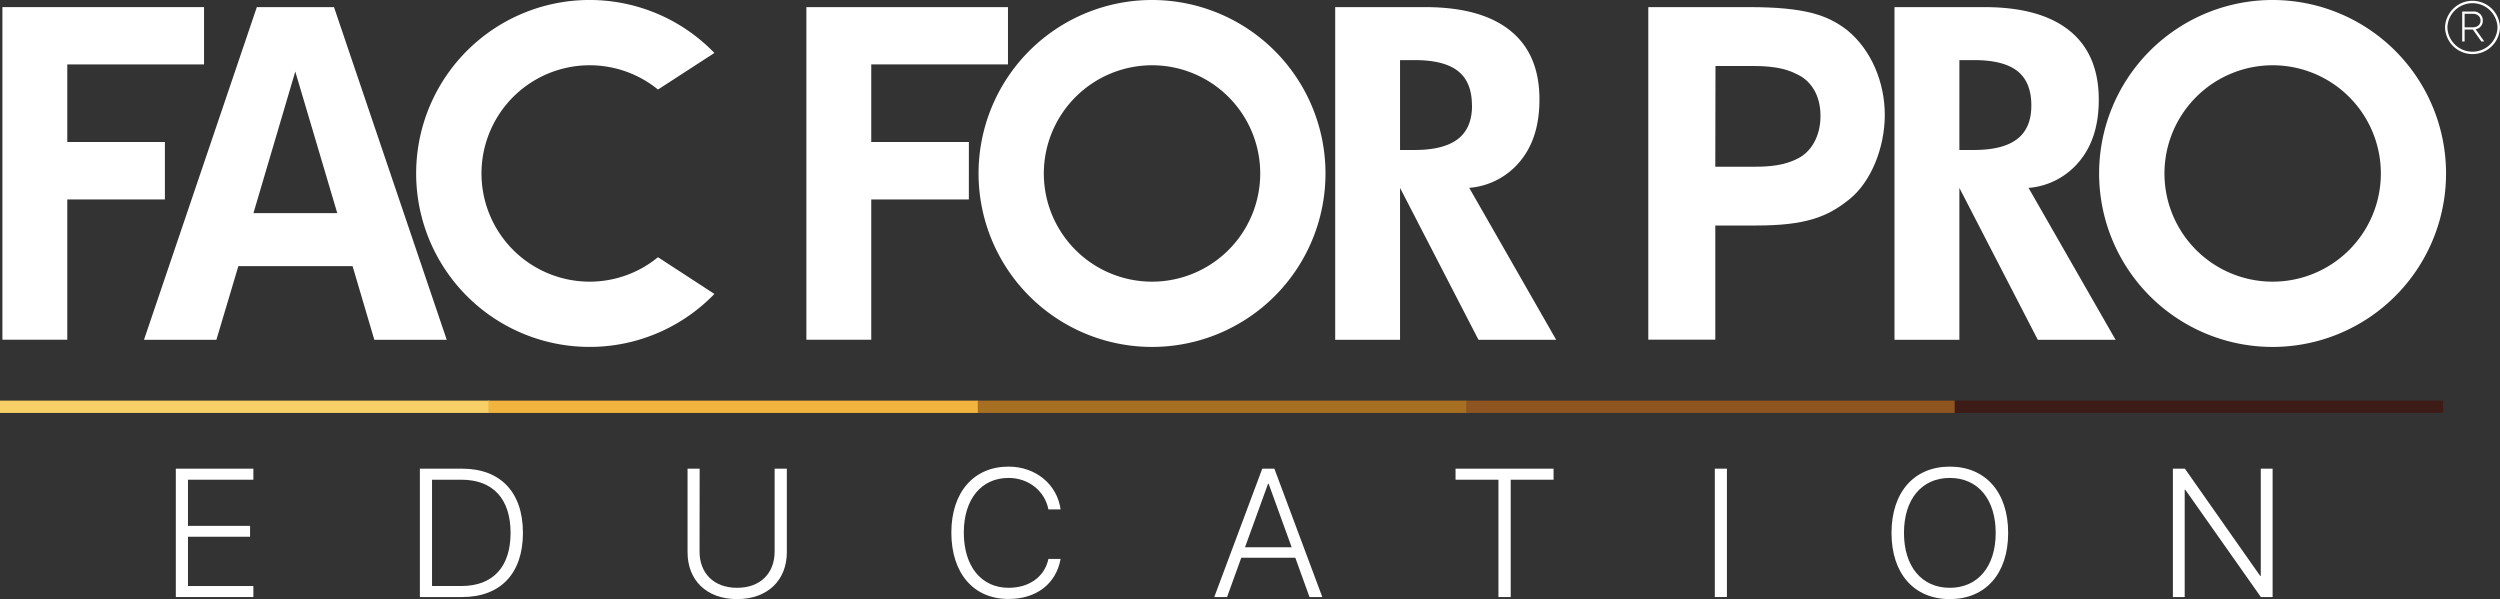
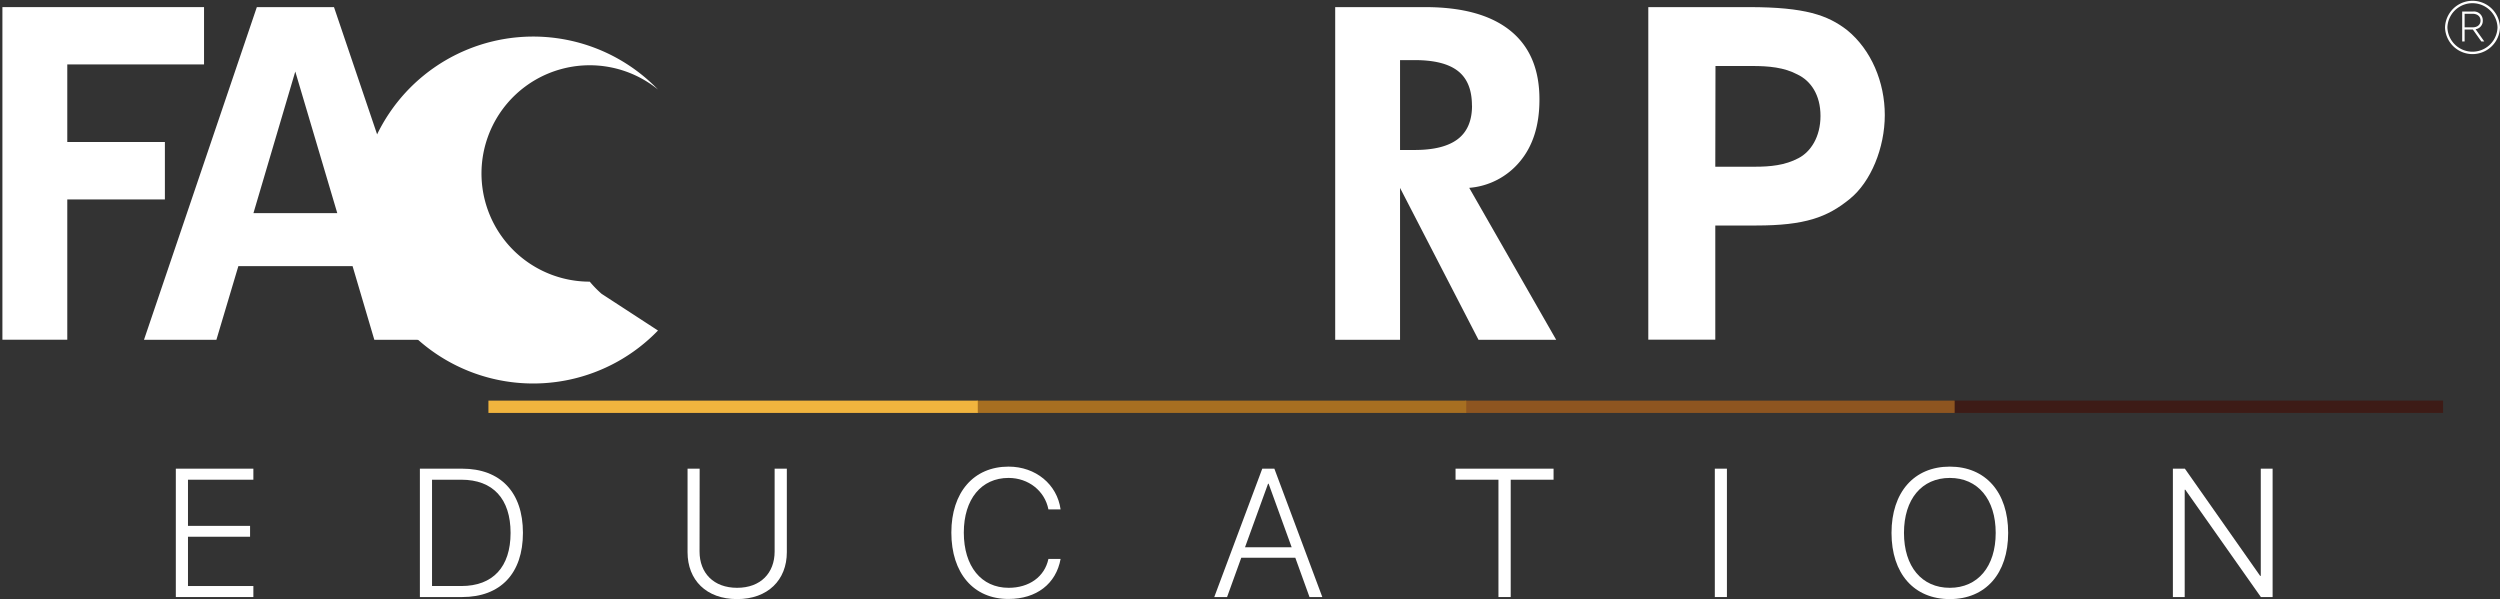
<svg xmlns="http://www.w3.org/2000/svg" id="Calque_1" data-name="Calque 1" viewBox="0 0 952.65 228.29">
  <rect x="0" y="0" width="952.65" height="228.29" fill="#333333" stroke="none" />
  <defs>
    <style>.cls-1{fill:#fff;}.cls-2{fill:#3d1b16;}.cls-3{fill:#8e5520;}.cls-4{fill:#a76f21;}.cls-5{fill:#f6d066;}.cls-6{fill:#f1b43e;}</style>
  </defs>
  <title>ffpedu_white</title>
  <path class="cls-1" d="M96.55,227.51H67V178.59H96.55v4.21H71.63v17.59H95.29v4.14H71.63v18.78H96.55Z" />
  <path class="cls-1" d="M176.09,178.59c14.64,0,23.18,9,23.18,24.45s-8.51,24.47-23.18,24.47H160V178.59Zm-11.46,44.72h11.18c12,0,18.75-7.25,18.75-20.24s-6.71-20.27-18.75-20.27H164.63Z" />
  <path class="cls-1" d="M266.57,210.16c0,8.2,5.36,13.83,14.31,13.83s14.3-5.63,14.3-13.83V178.59h4.65v31.84c0,10.54-7.19,17.86-18.95,17.86S262,221,262,210.43V178.59h4.61Z" />
  <path class="cls-1" d="M362.52,202.94c0-15.33,8.51-25.13,21.8-25.13,10.34,0,18.51,6.75,19.83,16.31h-4.64c-1.36-7.05-7.6-12-15.19-12-10.38,0-17.05,8.1-17.05,20.82,0,12.88,6.67,21.05,17.08,21.05,7.8,0,13.7-4.17,15.16-11h4.64c-1.73,9.52-9.22,15.25-19.83,15.25C371,228.29,362.52,218.43,362.52,202.94Z" />
  <path class="cls-1" d="M493.59,212.53H473l-5.42,15H462.7L481,178.59h4.61l18.27,48.92H499Zm-19.16-4H492.2l-8.78-24.21h-.21Z" />
  <path class="cls-1" d="M571,227.51V182.8H554.65v-4.21H592v4.21H575.67v44.71Z" />
  <path class="cls-1" d="M653.45,227.51V178.59h4.61v48.92Z" />
  <path class="cls-1" d="M765.23,203.07c0,15.49-8.58,25.22-22.24,25.22s-22.21-9.73-22.21-25.22,8.58-25.26,22.21-25.26S765.23,187.58,765.23,203.07Zm-39.7,0c0,12.82,6.78,20.92,17.46,20.92s17.49-8.1,17.49-20.92S753.7,182.12,743,182.12,725.53,190.22,725.53,203.07Z" />
  <path class="cls-1" d="M828,227.51V178.59h4.57l28.69,40.86h.23V178.59H866v48.92h-4.47l-28.79-40.88h-.24v40.88Z" />
  <path class="cls-1" d="M593,129.48H563.39L533.5,71.6v57.88H508.79V2.71H543q21.42,0,32.55,9T586.62,38q0,14.61-7.39,23.48a27.92,27.92,0,0,1-19.37,10.1Zm-32.1-89.25q0-9-5.34-13.17t-16.5-4.15H533.5V57.15h5.59q11,0,16.42-4.15T560.93,40.23Z" />
-   <path class="cls-1" d="M439,24.87A41.23,41.23,0,1,1,397.76,66.1,41.28,41.28,0,0,1,439,24.87M439,0a66.1,66.1,0,1,0,66.09,66.1A66.1,66.1,0,0,0,439,0Z" />
-   <path class="cls-1" d="M369.19,76H332v53.45H307.28V2.71H384.1V24.55H332V54.11h37.2Z" />
-   <path class="cls-1" d="M806.16,129.48H776.52L746.64,71.6v57.88H721.92V2.71h34.16q21.42,0,32.55,9T799.76,38q0,14.61-7.4,23.48A27.92,27.92,0,0,1,773,71.6Zm-32.1-89.25q0-9-5.34-13.17t-16.5-4.15h-5.58V57.15h5.58q11,0,16.42-4.15T774.06,40.23Z" />
-   <path class="cls-1" d="M866,24.87A41.23,41.23,0,1,1,824.79,66.1,41.27,41.27,0,0,1,866,24.87M866,0a66.1,66.1,0,1,0,66.09,66.1A66.1,66.1,0,0,0,866,0Z" />
  <path class="cls-1" d="M666.48,2.71c21.41,0,30,3.08,37.35,8.74,9.25,7.54,14.39,19.87,14.39,32.38s-5.31,25.52-13.37,32c-8.56,7-17.13,10.1-35.63,10.1H653.63v43.51H628.1V2.71ZM653.63,63.53h15.08c5.82,0,11.47-.52,16.62-3.26,4.62-2.4,8.39-8.05,8.39-16.1S690,30.81,685,28.41c-5.14-2.74-11-3.26-17.3-3.26h-14Z" />
  <path class="cls-1" d="M62.83,76H25.64v53.45H.92V2.71H77.75V24.55H25.64V54.11H62.83Z" />
  <path class="cls-1" d="M170.23,129.48H142.64l-8.29-28.07H90.83l-8.37,28.07H54.87l43-126.77h29.4ZM128.52,81.21l-16-53.95L96.58,81.21Z" />
-   <path class="cls-1" d="M224.73,107.33a41.23,41.23,0,1,1,26-73.21l21.5-13.94a66.1,66.1,0,1,0,0,91.83l-21.5-14A41,41,0,0,1,224.73,107.33Z" />
+   <path class="cls-1" d="M224.73,107.33a41.23,41.23,0,1,1,26-73.21a66.1,66.1,0,1,0,0,91.83l-21.5-14A41,41,0,0,1,224.73,107.33Z" />
  <path class="cls-1" d="M931.7,10.46a10.48,10.48,0,0,1,20.95,0,10.48,10.48,0,0,1-20.95,0Zm20,0a9.55,9.55,0,0,0-19.09,0,9.55,9.55,0,0,0,19.09,0ZM938.24,15.8V4.39h4.16a3.36,3.36,0,0,1,3.69,3.46,3.19,3.19,0,0,1-2.74,3.29l3.31,4.66h-1.12l-3.23-4.54h-3.14V15.8Zm.93-5.38h3c2,0,3.06-1.1,3.06-2.59s-1.1-2.58-3.06-2.58h-3Z" />
  <rect class="cls-2" x="744.51" y="152.66" width="186.47" height="4.69" transform="translate(1675.48 310.01) rotate(180)" />
  <rect class="cls-3" x="558.38" y="152.66" width="186.47" height="4.69" transform="translate(1303.22 310.01) rotate(180)" />
  <rect class="cls-4" x="372.25" y="152.66" width="186.47" height="4.69" transform="translate(930.97 310.01) rotate(180)" />
-   <rect class="cls-5" y="152.66" width="186.47" height="4.69" transform="translate(186.47 310.01) rotate(180)" />
  <rect class="cls-6" x="186.13" y="152.66" width="186.47" height="4.69" transform="translate(558.72 310.01) rotate(180)" />
</svg>